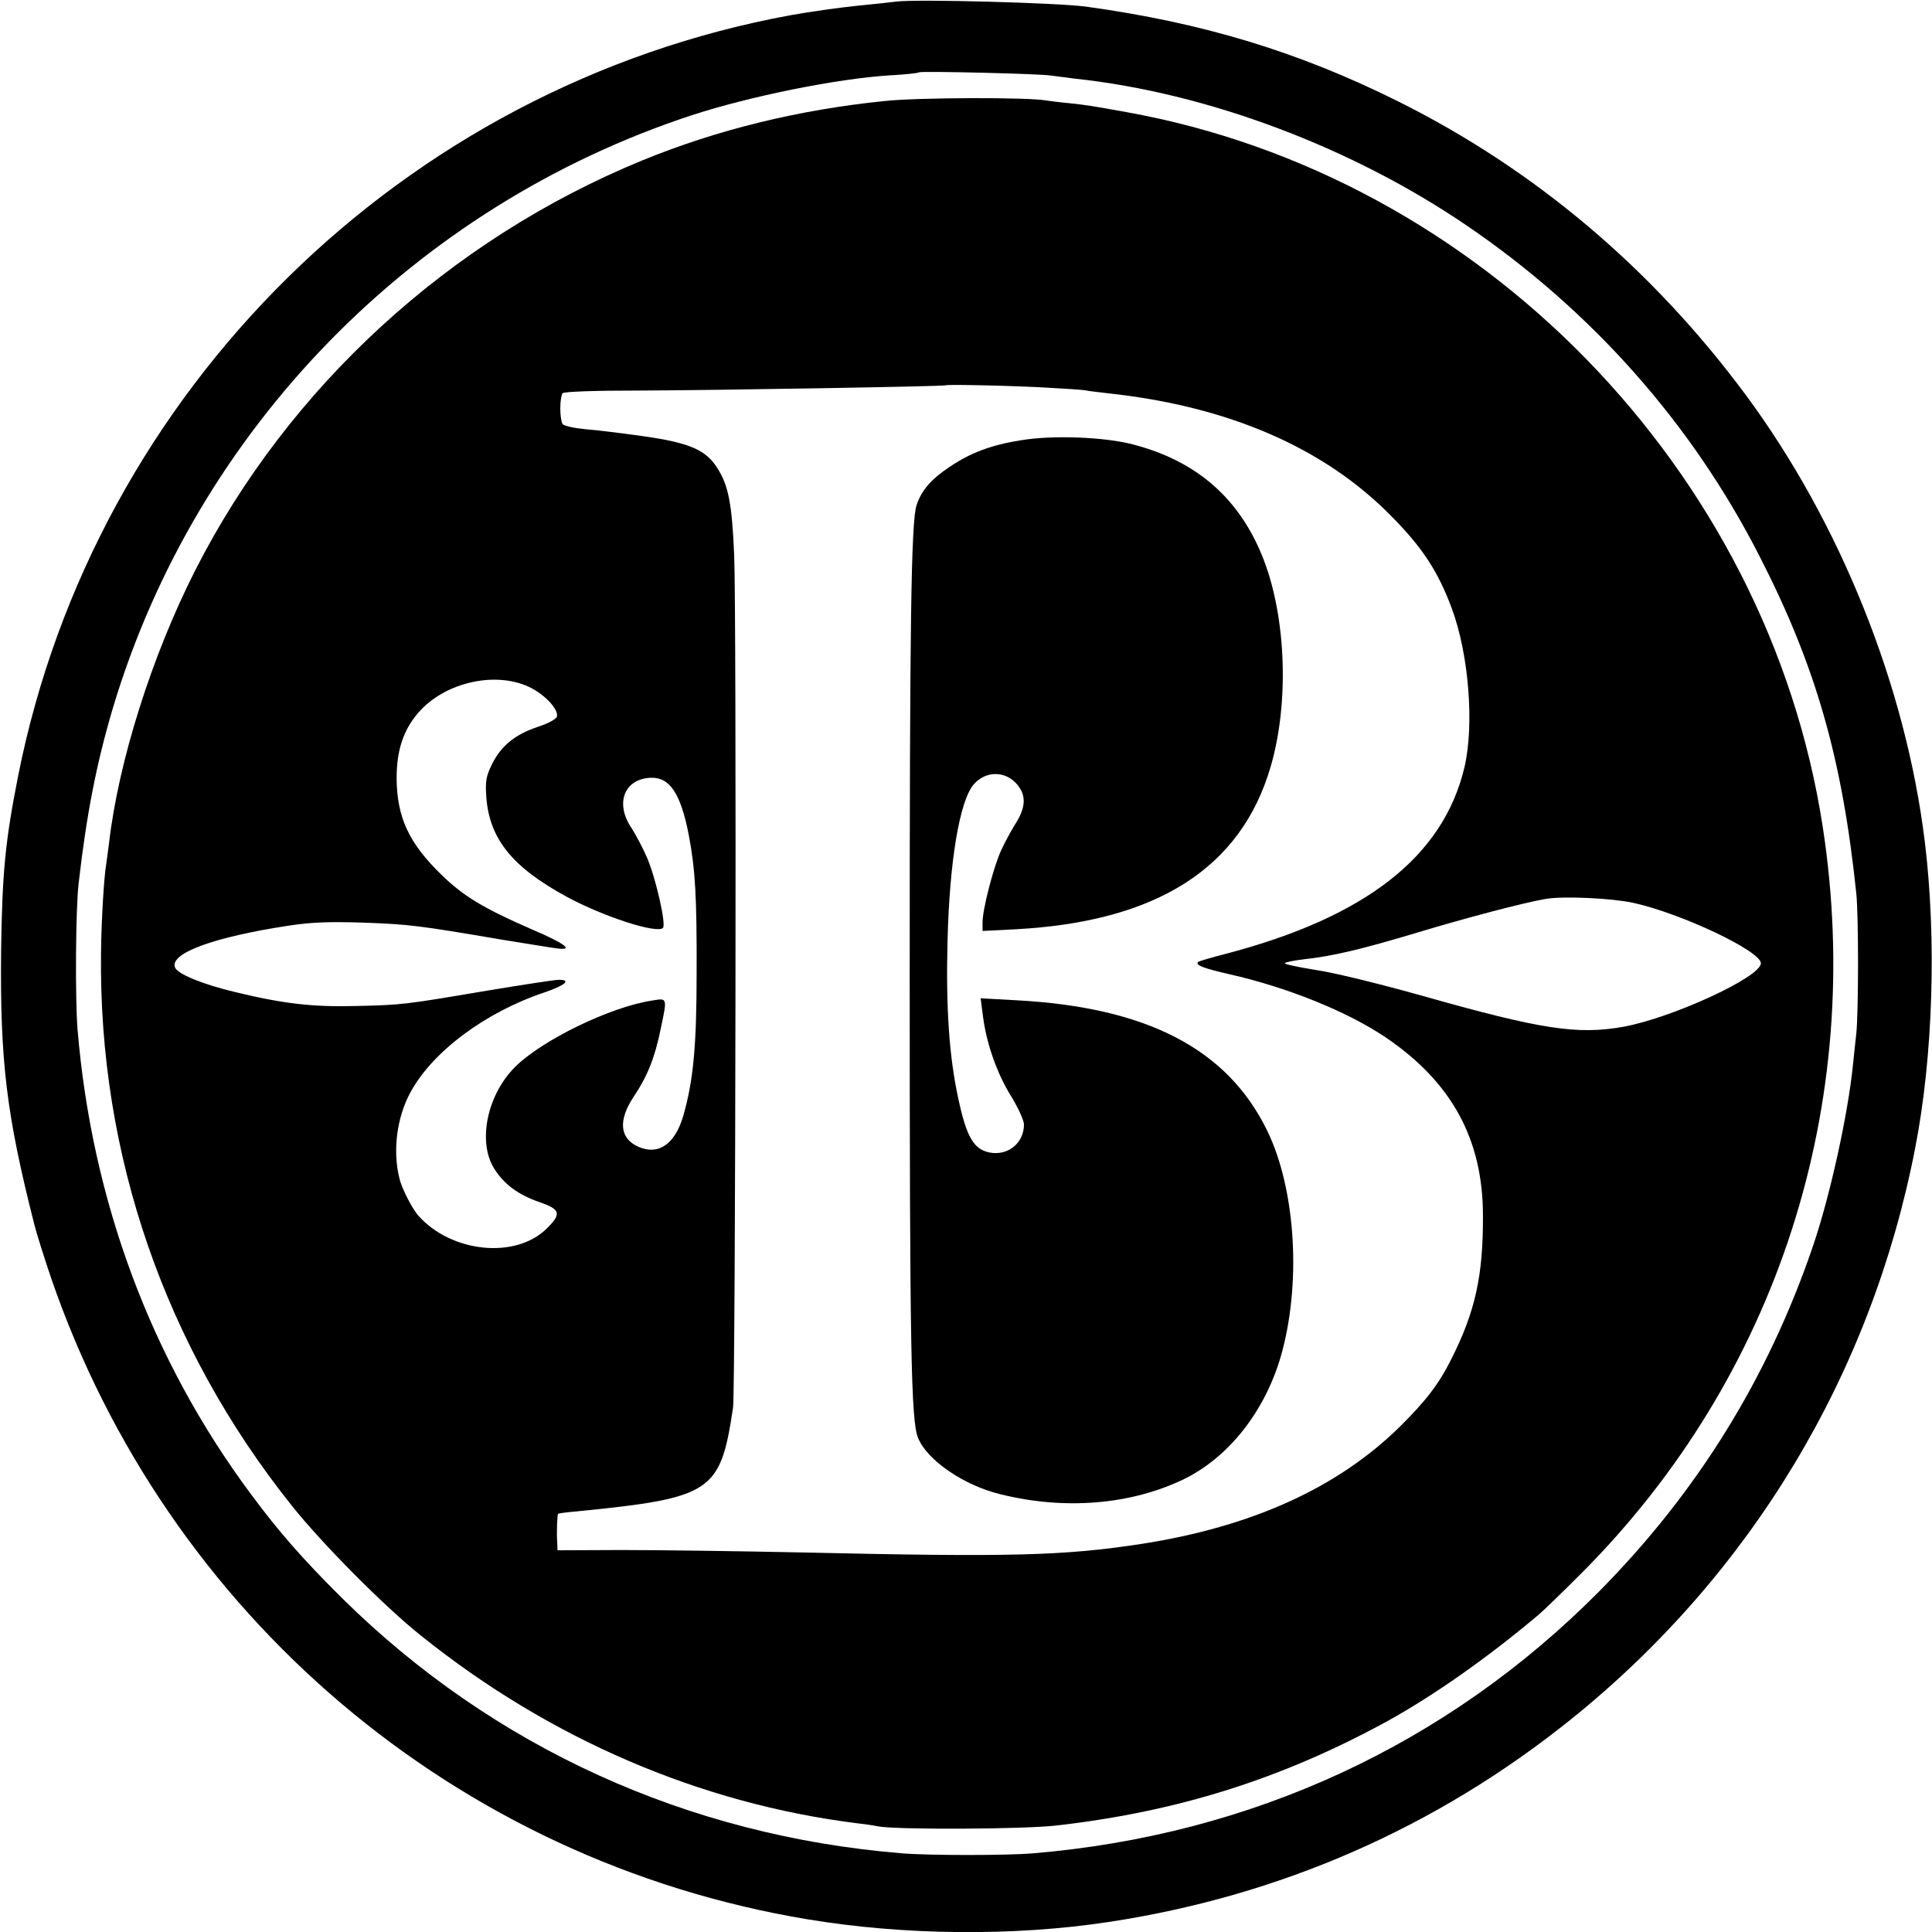
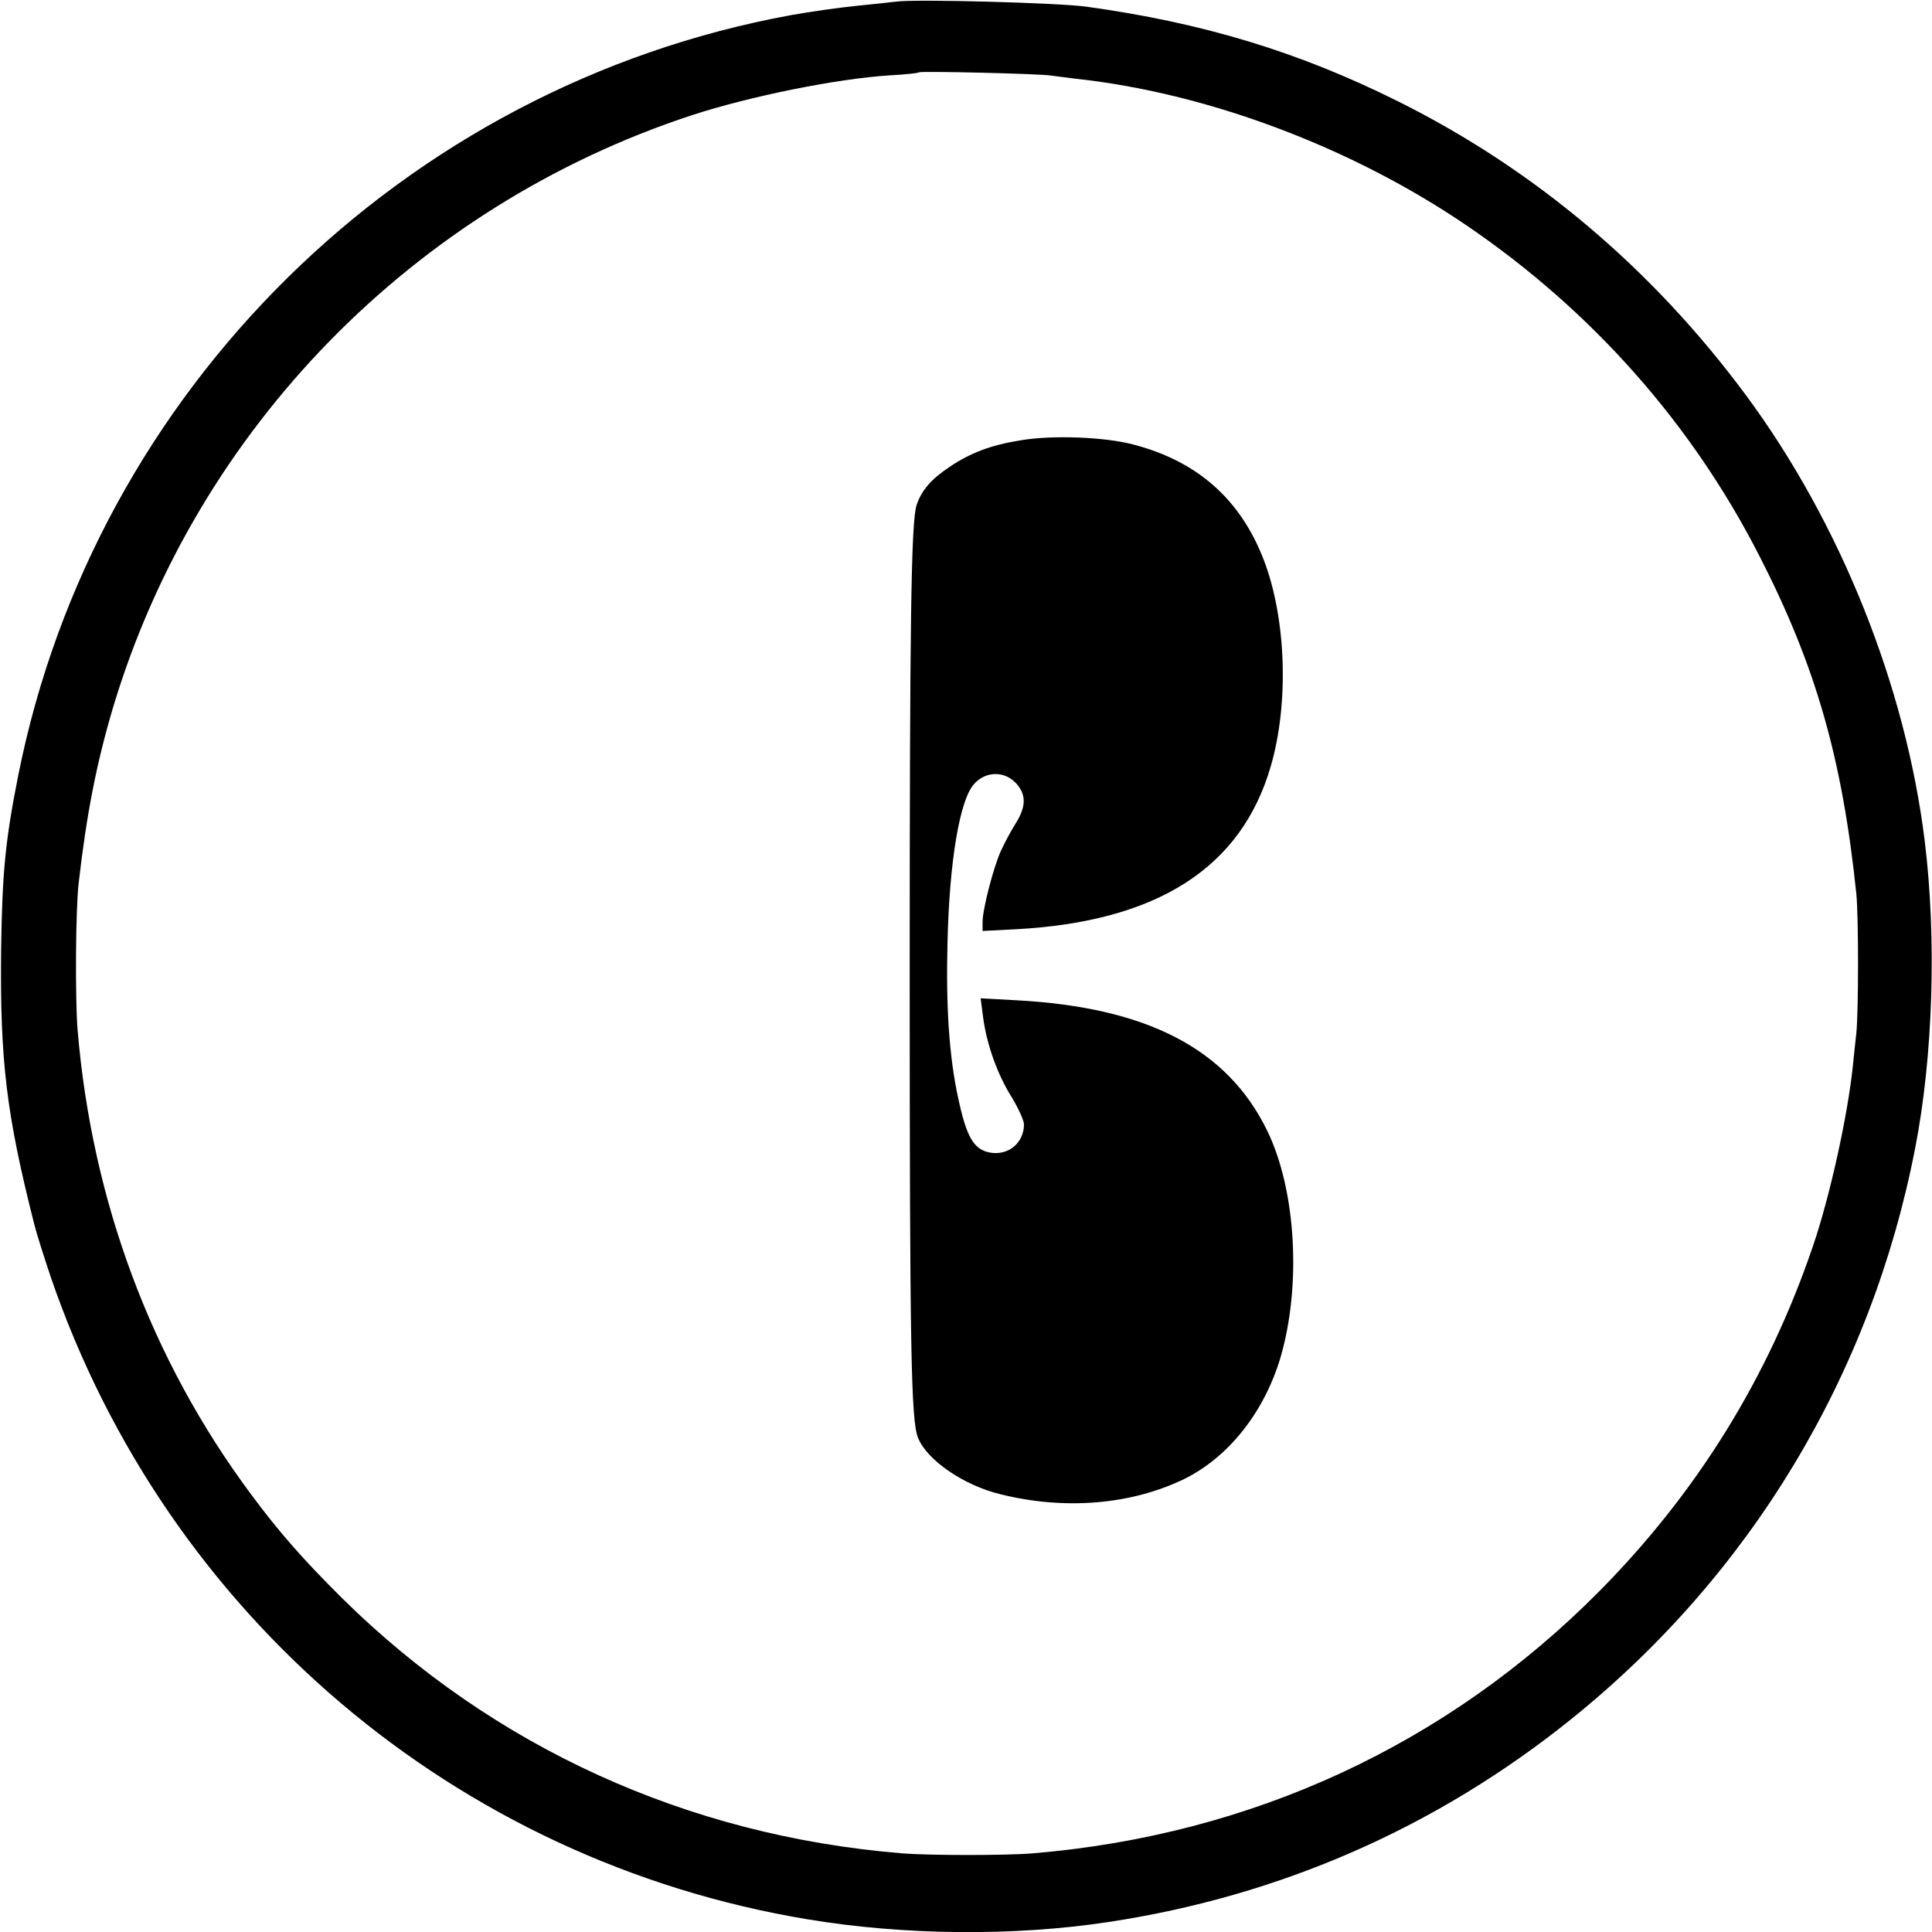
<svg xmlns="http://www.w3.org/2000/svg" version="1.0" width="700pt" height="700pt" viewBox="0 0 700 700" preserveAspectRatio="xMidYMid meet">
  <g transform="translate(0,700) scale(0.1,-0.1)" fill="#000000" stroke="none">
    <path d="M3245 6994 c-16 -2 -79 -9 -140 -15 -60 -6 -168 -21 -240 -34 -1403 -257 -2521 -1357 -2799 -2755 -47 -237 -58 -351 -62 -635 -4 -400 19 -592 120 -990 8 -33 36 -121 61 -195 420 -1223 1469 -2113 2741 -2324 348 -58 746 -62 1089 -10 623 94 1191 343 1680 737 649 523 1085 1247 1244 2067 65 332 78 758 35 1110 -69 565 -307 1157 -648 1618 -339 458 -765 818 -1261 1065 -361 180 -709 285 -1130 343 -104 14 -620 28 -690 18z m565 -268 c14 -2 52 -7 85 -11 478 -51 1002 -248 1419 -532 454 -309 816 -718 1061 -1198 204 -398 300 -733 351 -1225 8 -83 8 -419 0 -502 -4 -34 -9 -85 -12 -113 -18 -181 -83 -477 -145 -659 -163 -479 -420 -893 -774 -1251 -551 -556 -1260 -884 -2053 -950 -94 -8 -376 -8 -473 0 -777 63 -1482 384 -2029 924 -142 141 -230 241 -332 379 -361 486 -575 1061 -627 1682 -9 112 -7 438 4 530 29 253 65 436 125 638 303 1008 1089 1813 2095 2144 211 69 527 133 719 145 56 3 103 8 106 11 6 5 443 -5 480 -12z" />
-     <path d="M3205 6634 c-313 -32 -607 -104 -880 -216 -698 -287 -1280 -821 -1617 -1483 -158 -311 -279 -695 -313 -990 -4 -33 -9 -67 -10 -75 -8 -43 -18 -207 -19 -323 -9 -730 231 -1426 691 -2002 109 -137 336 -366 468 -471 467 -375 1013 -609 1580 -680 28 -3 61 -8 75 -11 64 -13 531 -11 649 3 438 50 815 169 1194 376 171 94 367 232 551 387 17 14 88 83 157 152 709 711 1028 1699 873 2704 -199 1291 -1240 2359 -2524 2589 -128 23 -140 25 -205 32 -33 3 -71 8 -85 10 -64 12 -464 11 -585 -2z m596 -1039 c58 -3 116 -7 130 -9 13 -3 51 -7 84 -11 436 -47 782 -197 1025 -444 114 -115 170 -201 220 -335 62 -167 82 -422 46 -576 -77 -324 -358 -543 -865 -676 -52 -13 -97 -27 -100 -29 -11 -12 19 -23 114 -45 209 -47 429 -136 566 -229 239 -162 352 -369 352 -646 1 -217 -28 -348 -115 -520 -45 -90 -92 -151 -187 -245 -225 -221 -536 -362 -936 -424 -282 -43 -472 -48 -1220 -31 -236 5 -535 9 -662 9 l-233 -1 -1 26 c-3 37 0 103 3 106 2 2 32 6 68 9 491 49 520 69 566 376 9 61 13 2896 4 3090 -8 186 -21 252 -61 314 -41 66 -101 92 -271 116 -73 10 -167 22 -208 25 -41 4 -78 12 -82 19 -4 6 -8 31 -8 56 0 25 4 50 8 55 4 6 112 10 287 10 271 1 1098 15 1102 19 4 4 265 -2 374 -9z m-1872 -1090 c52 -29 94 -76 89 -101 -2 -9 -31 -25 -68 -37 -84 -28 -134 -69 -167 -135 -22 -45 -25 -62 -21 -120 11 -151 94 -254 291 -361 133 -72 327 -135 349 -113 12 12 -24 174 -57 253 -15 35 -41 84 -57 109 -61 90 -26 179 71 182 68 2 108 -58 137 -210 23 -121 29 -224 28 -497 0 -266 -12 -392 -49 -520 -30 -100 -88 -141 -160 -111 -70 30 -77 96 -18 184 49 73 76 141 97 245 24 113 24 111 -30 102 -150 -22 -400 -143 -498 -241 -103 -103 -137 -276 -73 -372 36 -55 86 -91 160 -117 79 -27 83 -43 25 -99 -113 -108 -342 -84 -461 48 -23 25 -62 101 -70 137 -25 101 -9 221 40 311 79 147 272 291 485 362 76 26 99 46 53 46 -15 0 -131 -18 -258 -39 -302 -51 -307 -52 -477 -56 -157 -4 -263 8 -440 51 -117 28 -207 65 -216 89 -20 51 141 110 411 151 84 13 149 15 275 11 162 -6 195 -10 495 -61 83 -13 170 -28 194 -31 76 -12 44 14 -85 69 -170 74 -245 119 -323 195 -119 115 -163 209 -164 351 0 101 24 174 78 237 98 114 290 155 414 88z m3988 -776 c174 -38 463 -175 463 -219 0 -50 -319 -197 -497 -230 -168 -30 -298 -10 -726 111 -157 44 -327 86 -392 95 -63 10 -112 21 -110 24 3 4 33 10 67 14 108 12 206 35 413 97 175 53 388 109 465 122 62 11 238 3 317 -14z" />
    <path d="M3700 5405 c-108 -17 -183 -45 -260 -97 -66 -44 -101 -84 -119 -138 -20 -59 -25 -437 -25 -1700 0 -1357 5 -1617 30 -1679 32 -81 166 -173 299 -205 233 -58 473 -38 665 55 161 79 290 242 349 439 77 262 57 609 -48 824 -145 297 -437 447 -911 472 l-127 7 9 -69 c13 -98 52 -208 104 -290 24 -40 44 -84 44 -98 0 -67 -57 -114 -123 -102 -59 11 -85 56 -115 196 -33 152 -45 328 -39 568 7 292 44 511 95 570 43 50 115 50 157 0 34 -40 32 -83 -6 -143 -17 -27 -41 -72 -54 -101 -27 -62 -65 -209 -65 -255 l0 -32 118 6 c514 27 819 222 926 590 67 229 56 537 -25 748 -85 221 -242 359 -475 419 -104 27 -291 34 -404 15z" />
  </g>
</svg>